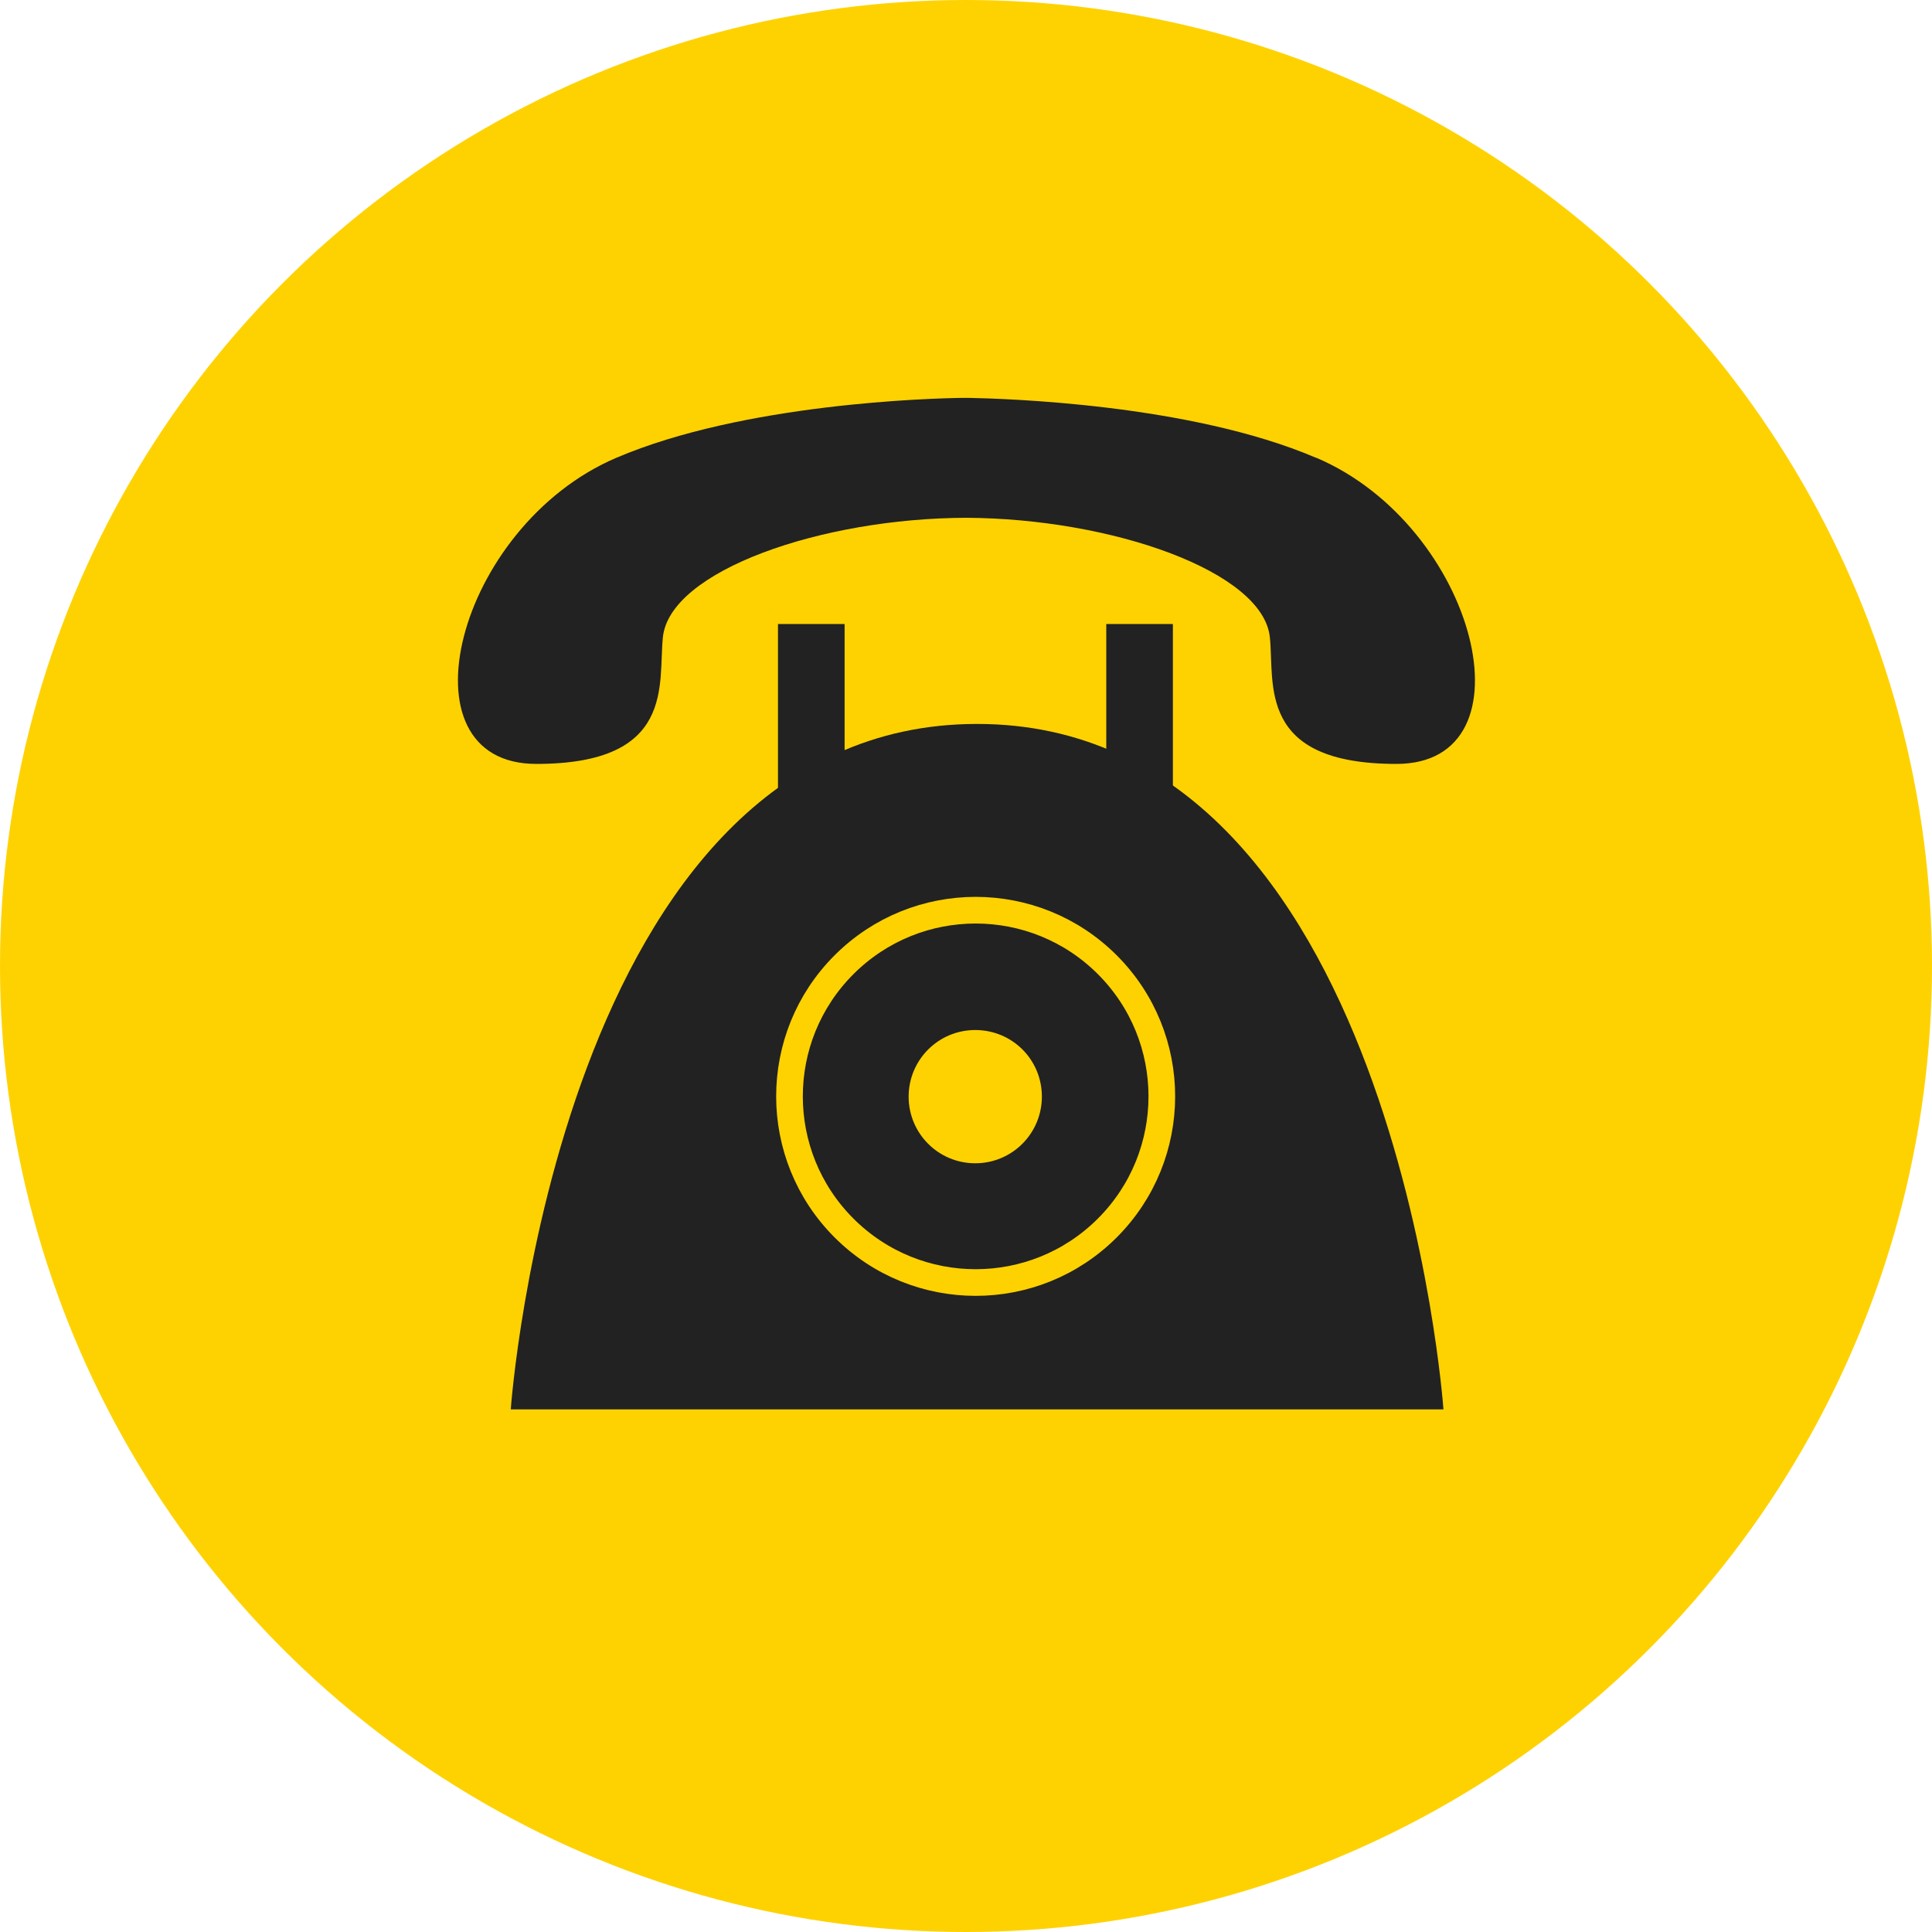
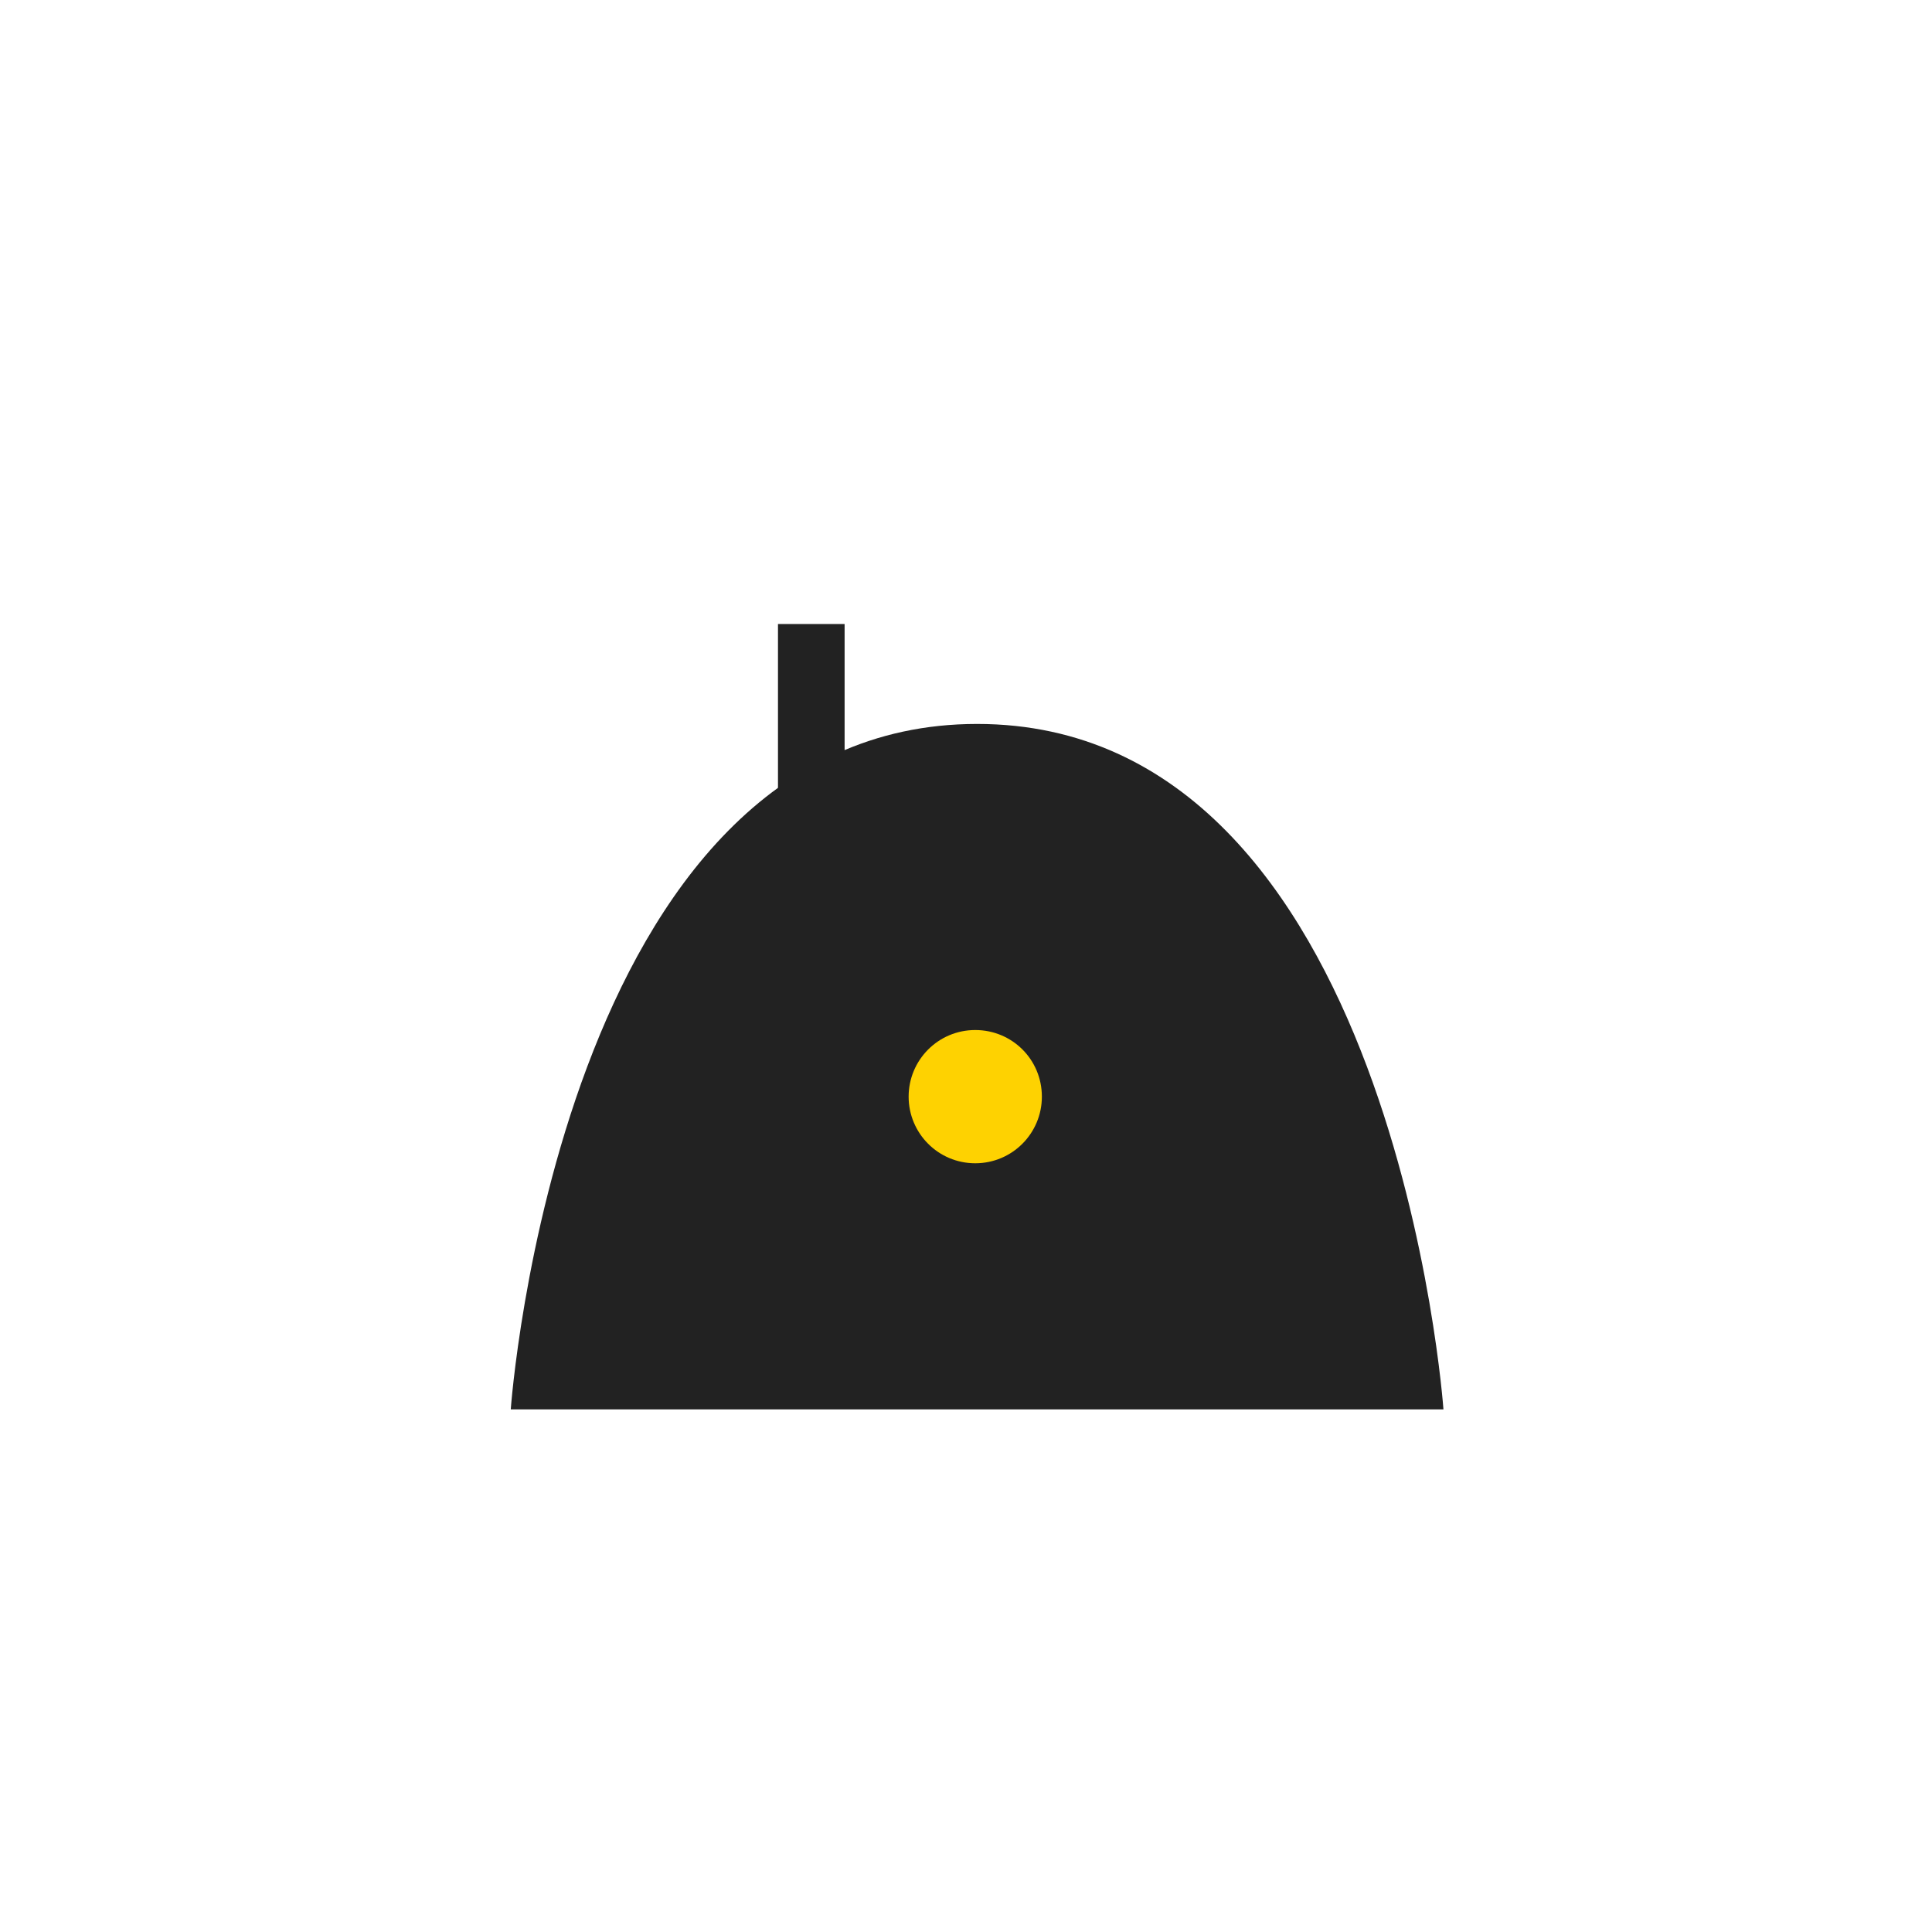
<svg xmlns="http://www.w3.org/2000/svg" id="_レイヤー_2" viewBox="0 0 52.2 52.2">
  <defs>
    <style>.cls-1{fill:#fed201;}.cls-2{stroke:#fed201;stroke-width:.72px;}.cls-2,.cls-3{fill:#222;}</style>
  </defs>
  <g id="PC">
-     <circle class="cls-1" cx="26.1" cy="26.1" r="26.1" />
    <path class="cls-3" d="M13.8,38.08s1.31-18.52,12.6-18.52,12.6,18.52,12.6,18.52H13.8Z" />
    <rect class="cls-3" x="21.02" y="16.86" width="1.8" height="6.65" />
-     <rect class="cls-3" x="29.89" y="16.86" width="1.8" height="6.65" />
-     <path class="cls-3" d="M35.56,12.37c-3.43-1.47-8.49-1.6-9.38-1.62h0s-.03,0-.08,0c-.05,0-.07,0-.07,0h0c-.89.01-5.94.15-9.38,1.62-4.33,1.85-5.93,8.27-2.16,8.27s3.29-2.16,3.42-3.42c.18-1.79,4.26-3.22,8.2-3.23,3.93.02,8.02,1.45,8.2,3.23.13,1.25-.36,3.42,3.42,3.42s2.17-6.42-2.16-8.27Z" />
-     <circle class="cls-2" cx="26.36" cy="29.63" r="5.03" transform="translate(-13.23 27.31) rotate(-45)" />
    <path class="cls-1" d="M28.15,29.63c0,.99-.8,1.8-1.8,1.8s-1.8-.81-1.8-1.8.8-1.8,1.8-1.8,1.8.8,1.8,1.8Z" />
  </g>
</svg>